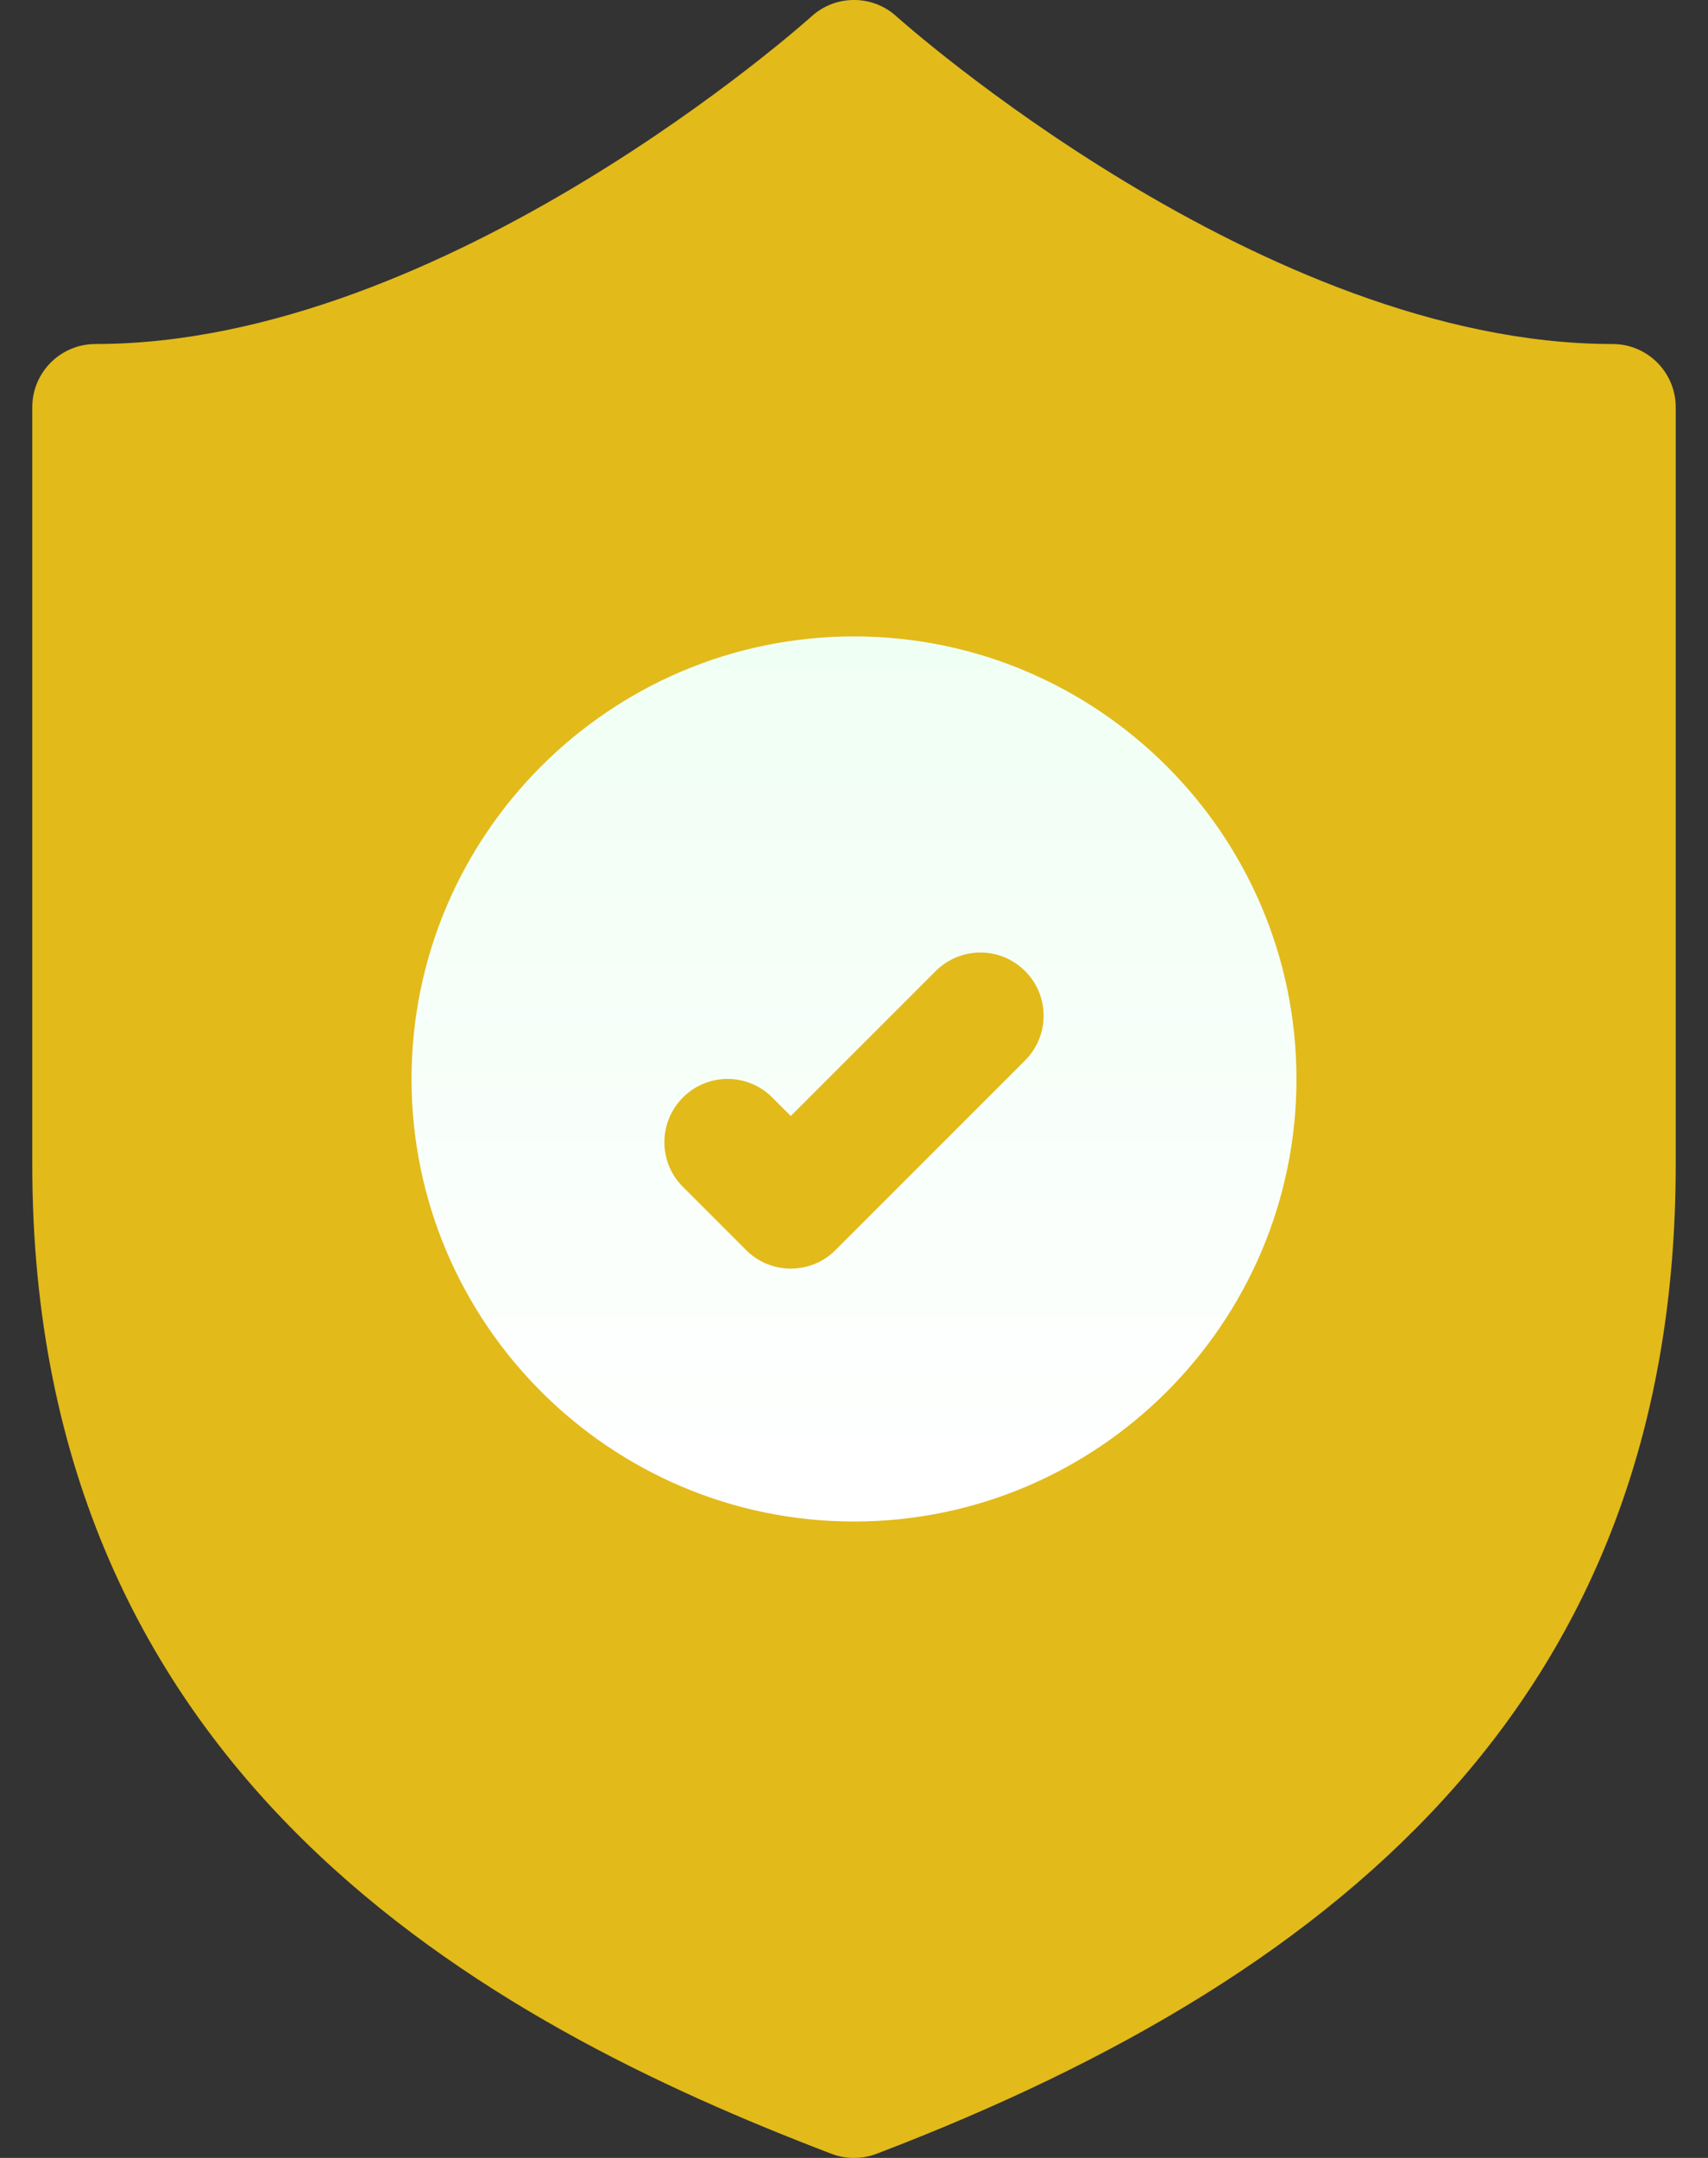
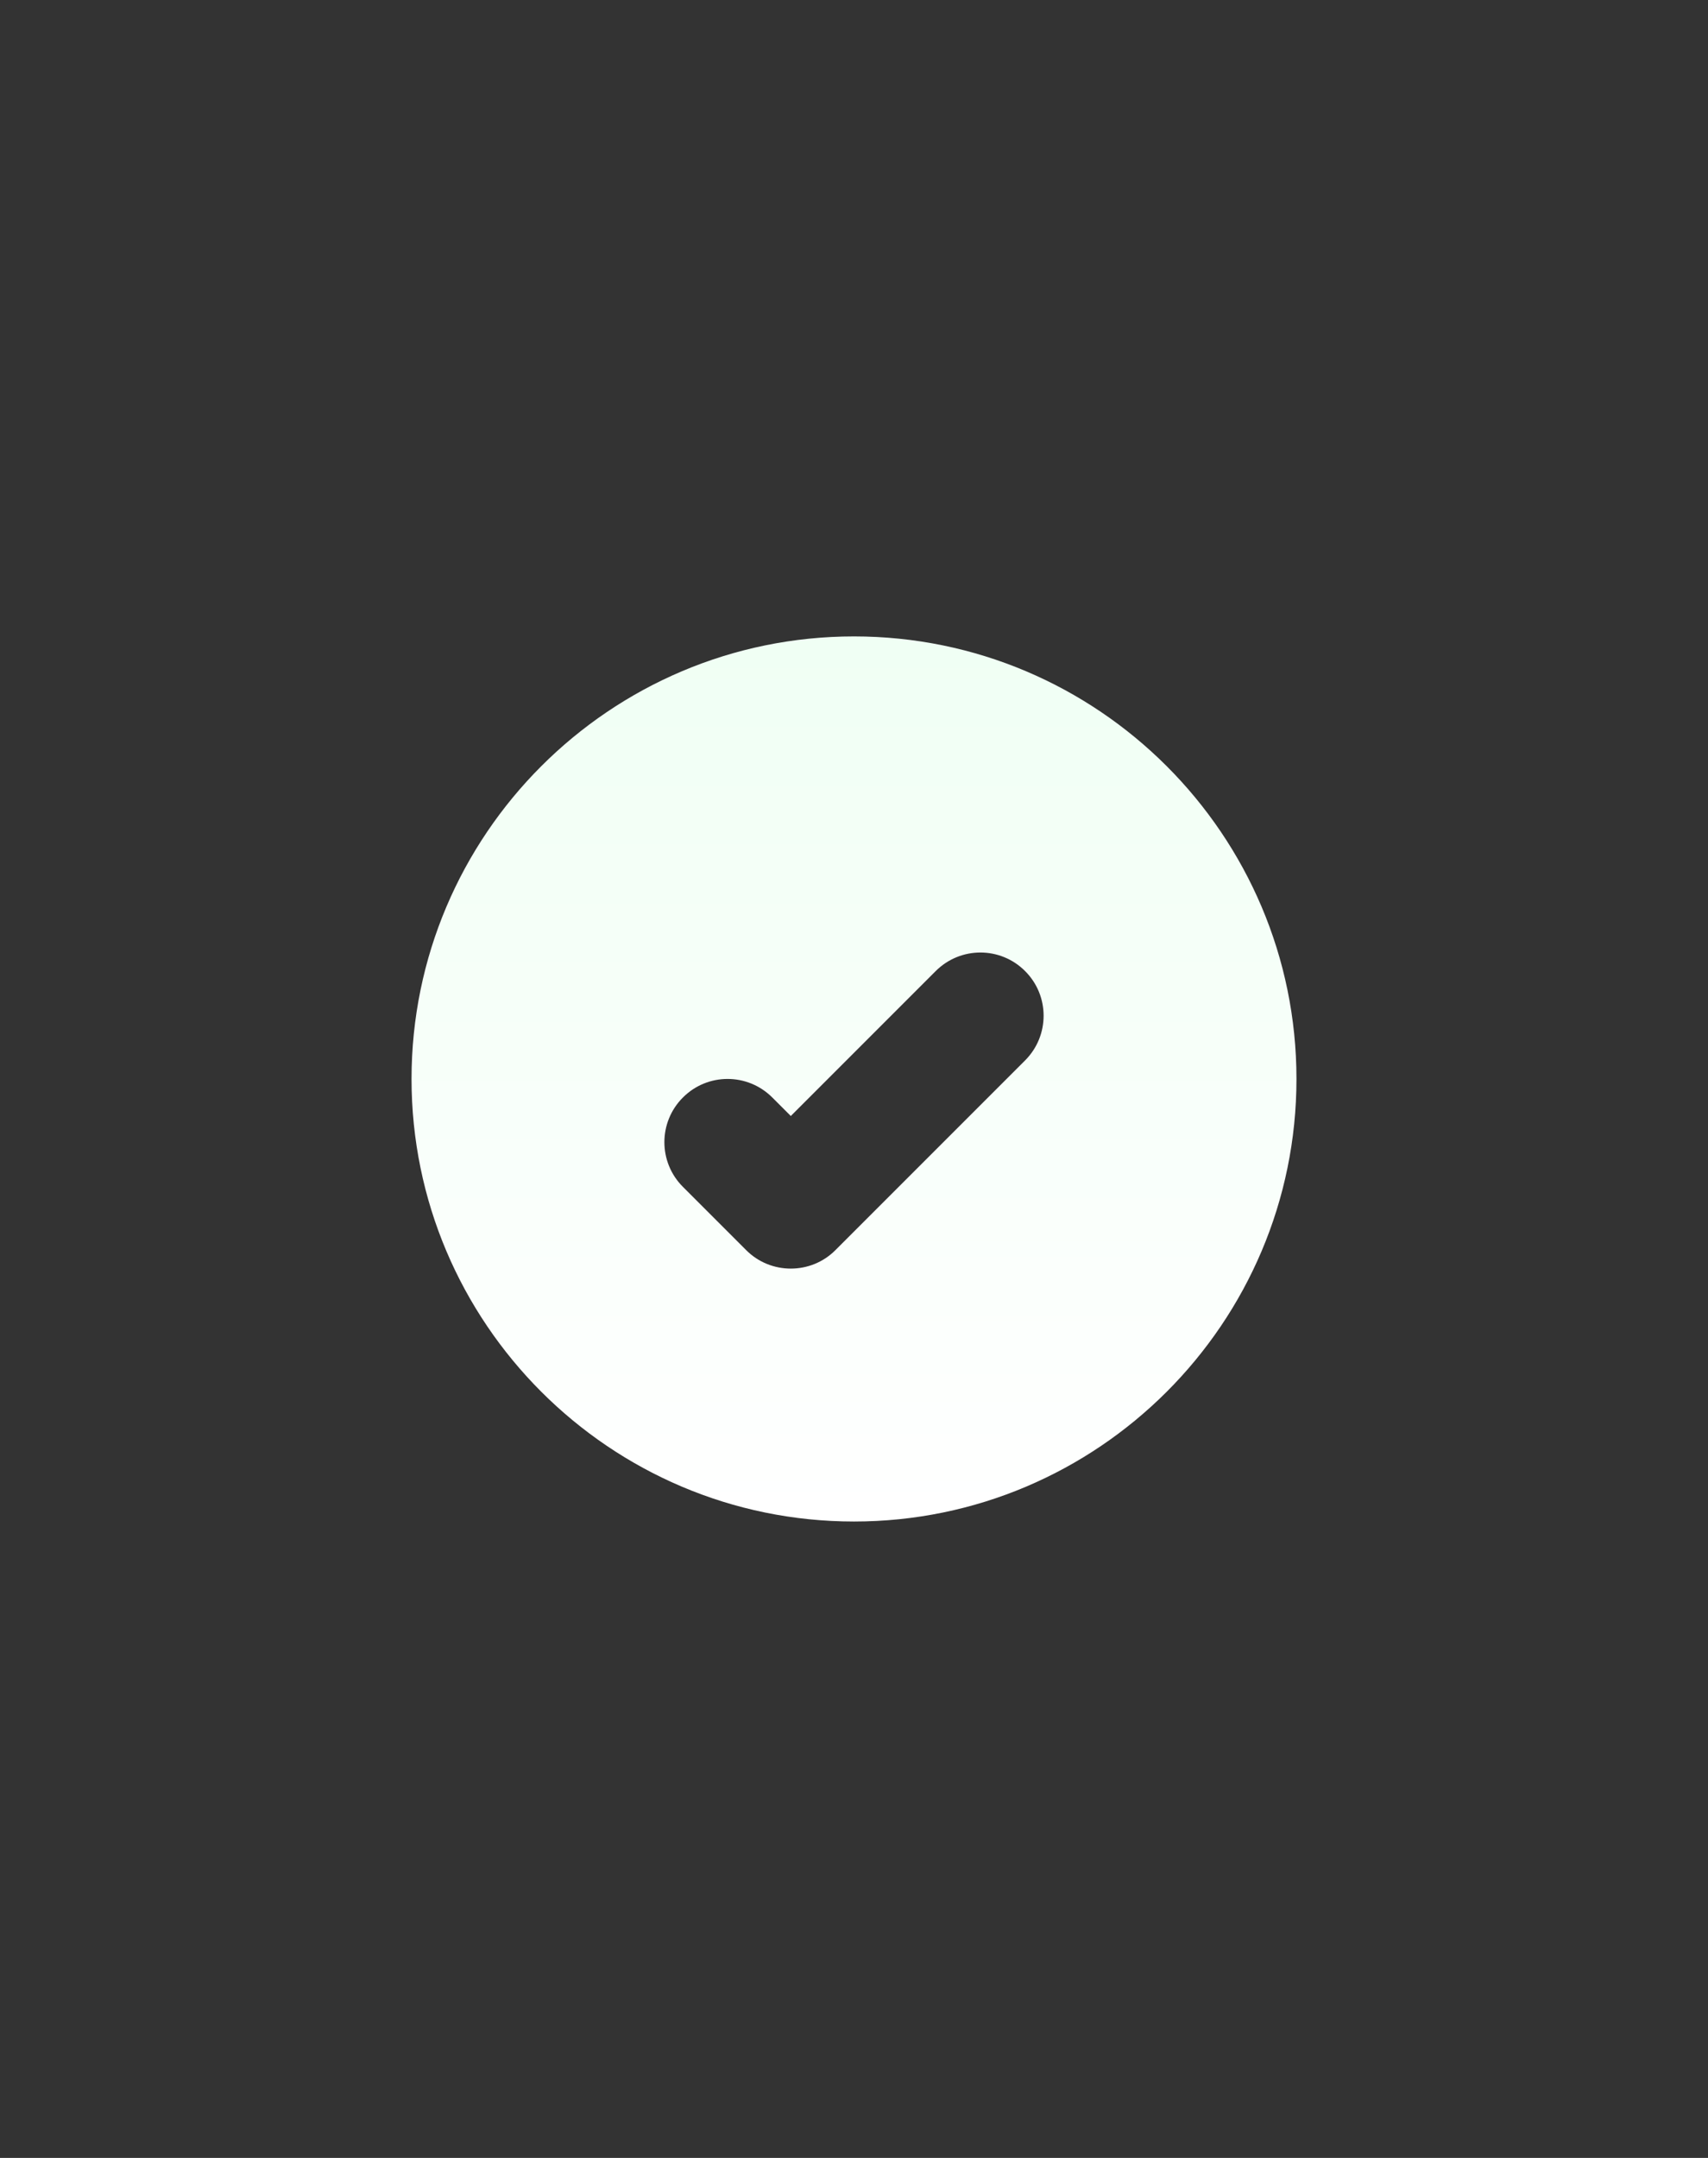
<svg xmlns="http://www.w3.org/2000/svg" width="19" height="24" viewBox="0 0 19 24" fill="none">
  <rect x="0" y="0" width="19" height="24" fill="#333333" stroke="none" />
-   <path d="M17.938 3.826C14.046 3.826 10.012 0.218 9.972 0.182C9.704 -0.061 9.296 -0.061 9.028 0.182C8.987 0.219 4.965 3.826 1.062 3.826C0.674 3.826 0.359 4.141 0.359 4.529V12.95C0.359 19.771 5.433 22.497 9.249 23.954C9.33 23.985 9.415 24 9.5 24C9.585 24 9.67 23.985 9.751 23.954C15.102 21.911 18.641 18.724 18.641 12.95V4.529C18.641 4.141 18.326 3.826 17.938 3.826Z" fill="#E2BA1A" />
  <path d="M9.5 7.078C6.786 7.078 4.578 9.286 4.578 12C4.578 14.714 6.786 16.922 9.5 16.922C12.214 16.922 14.422 14.714 14.422 12C14.422 9.286 12.214 7.078 9.5 7.078ZM11.403 11.794L9.294 13.903C9.157 14.041 8.977 14.109 8.797 14.109C8.617 14.109 8.437 14.041 8.3 13.903L7.597 13.2C7.322 12.926 7.322 12.48 7.597 12.206C7.871 11.931 8.316 11.931 8.591 12.206L8.797 12.412L10.409 10.8C10.684 10.525 11.129 10.525 11.403 10.8C11.678 11.074 11.678 11.519 11.403 11.794Z" fill="url(#paint0_linear_1703_3469)" />
  <defs>
    <linearGradient id="paint0_linear_1703_3469" x1="9.5" y1="16.922" x2="9.5" y2="7.078" gradientUnits="userSpaceOnUse">
      <stop stop-color="white" />
      <stop offset="0.997" stop-color="#F0FFF4" />
    </linearGradient>
  </defs>
</svg>